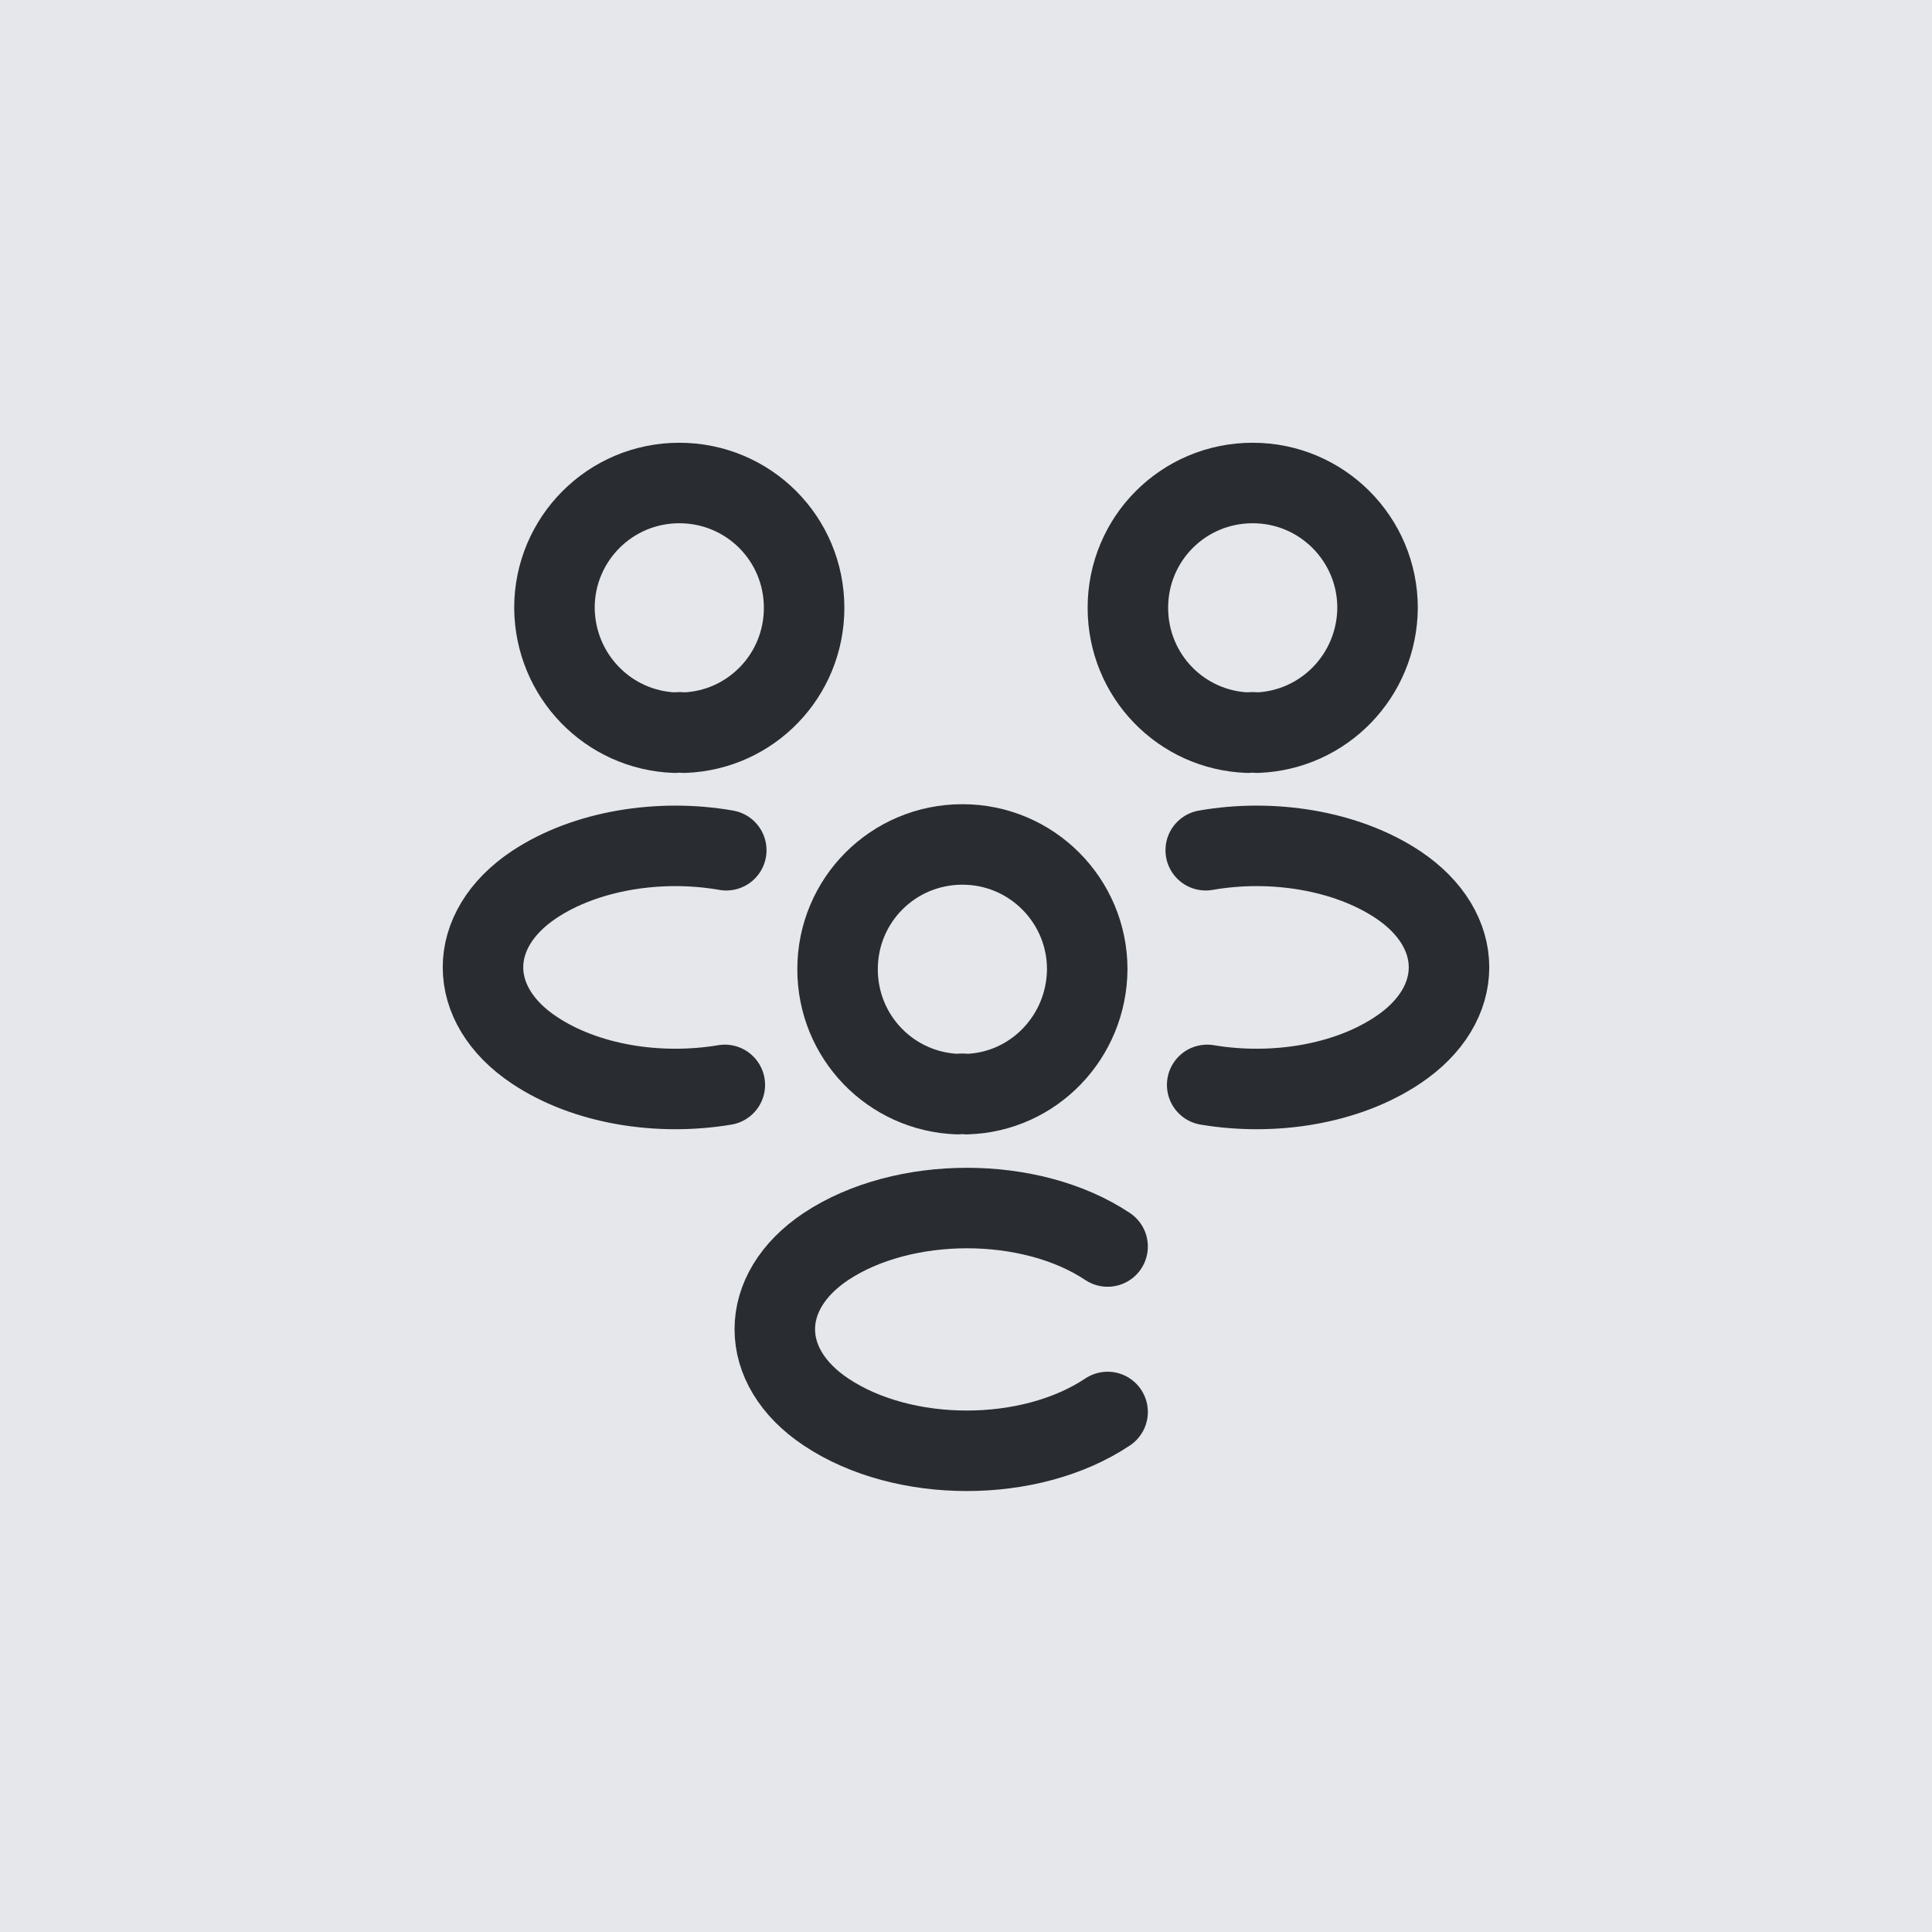
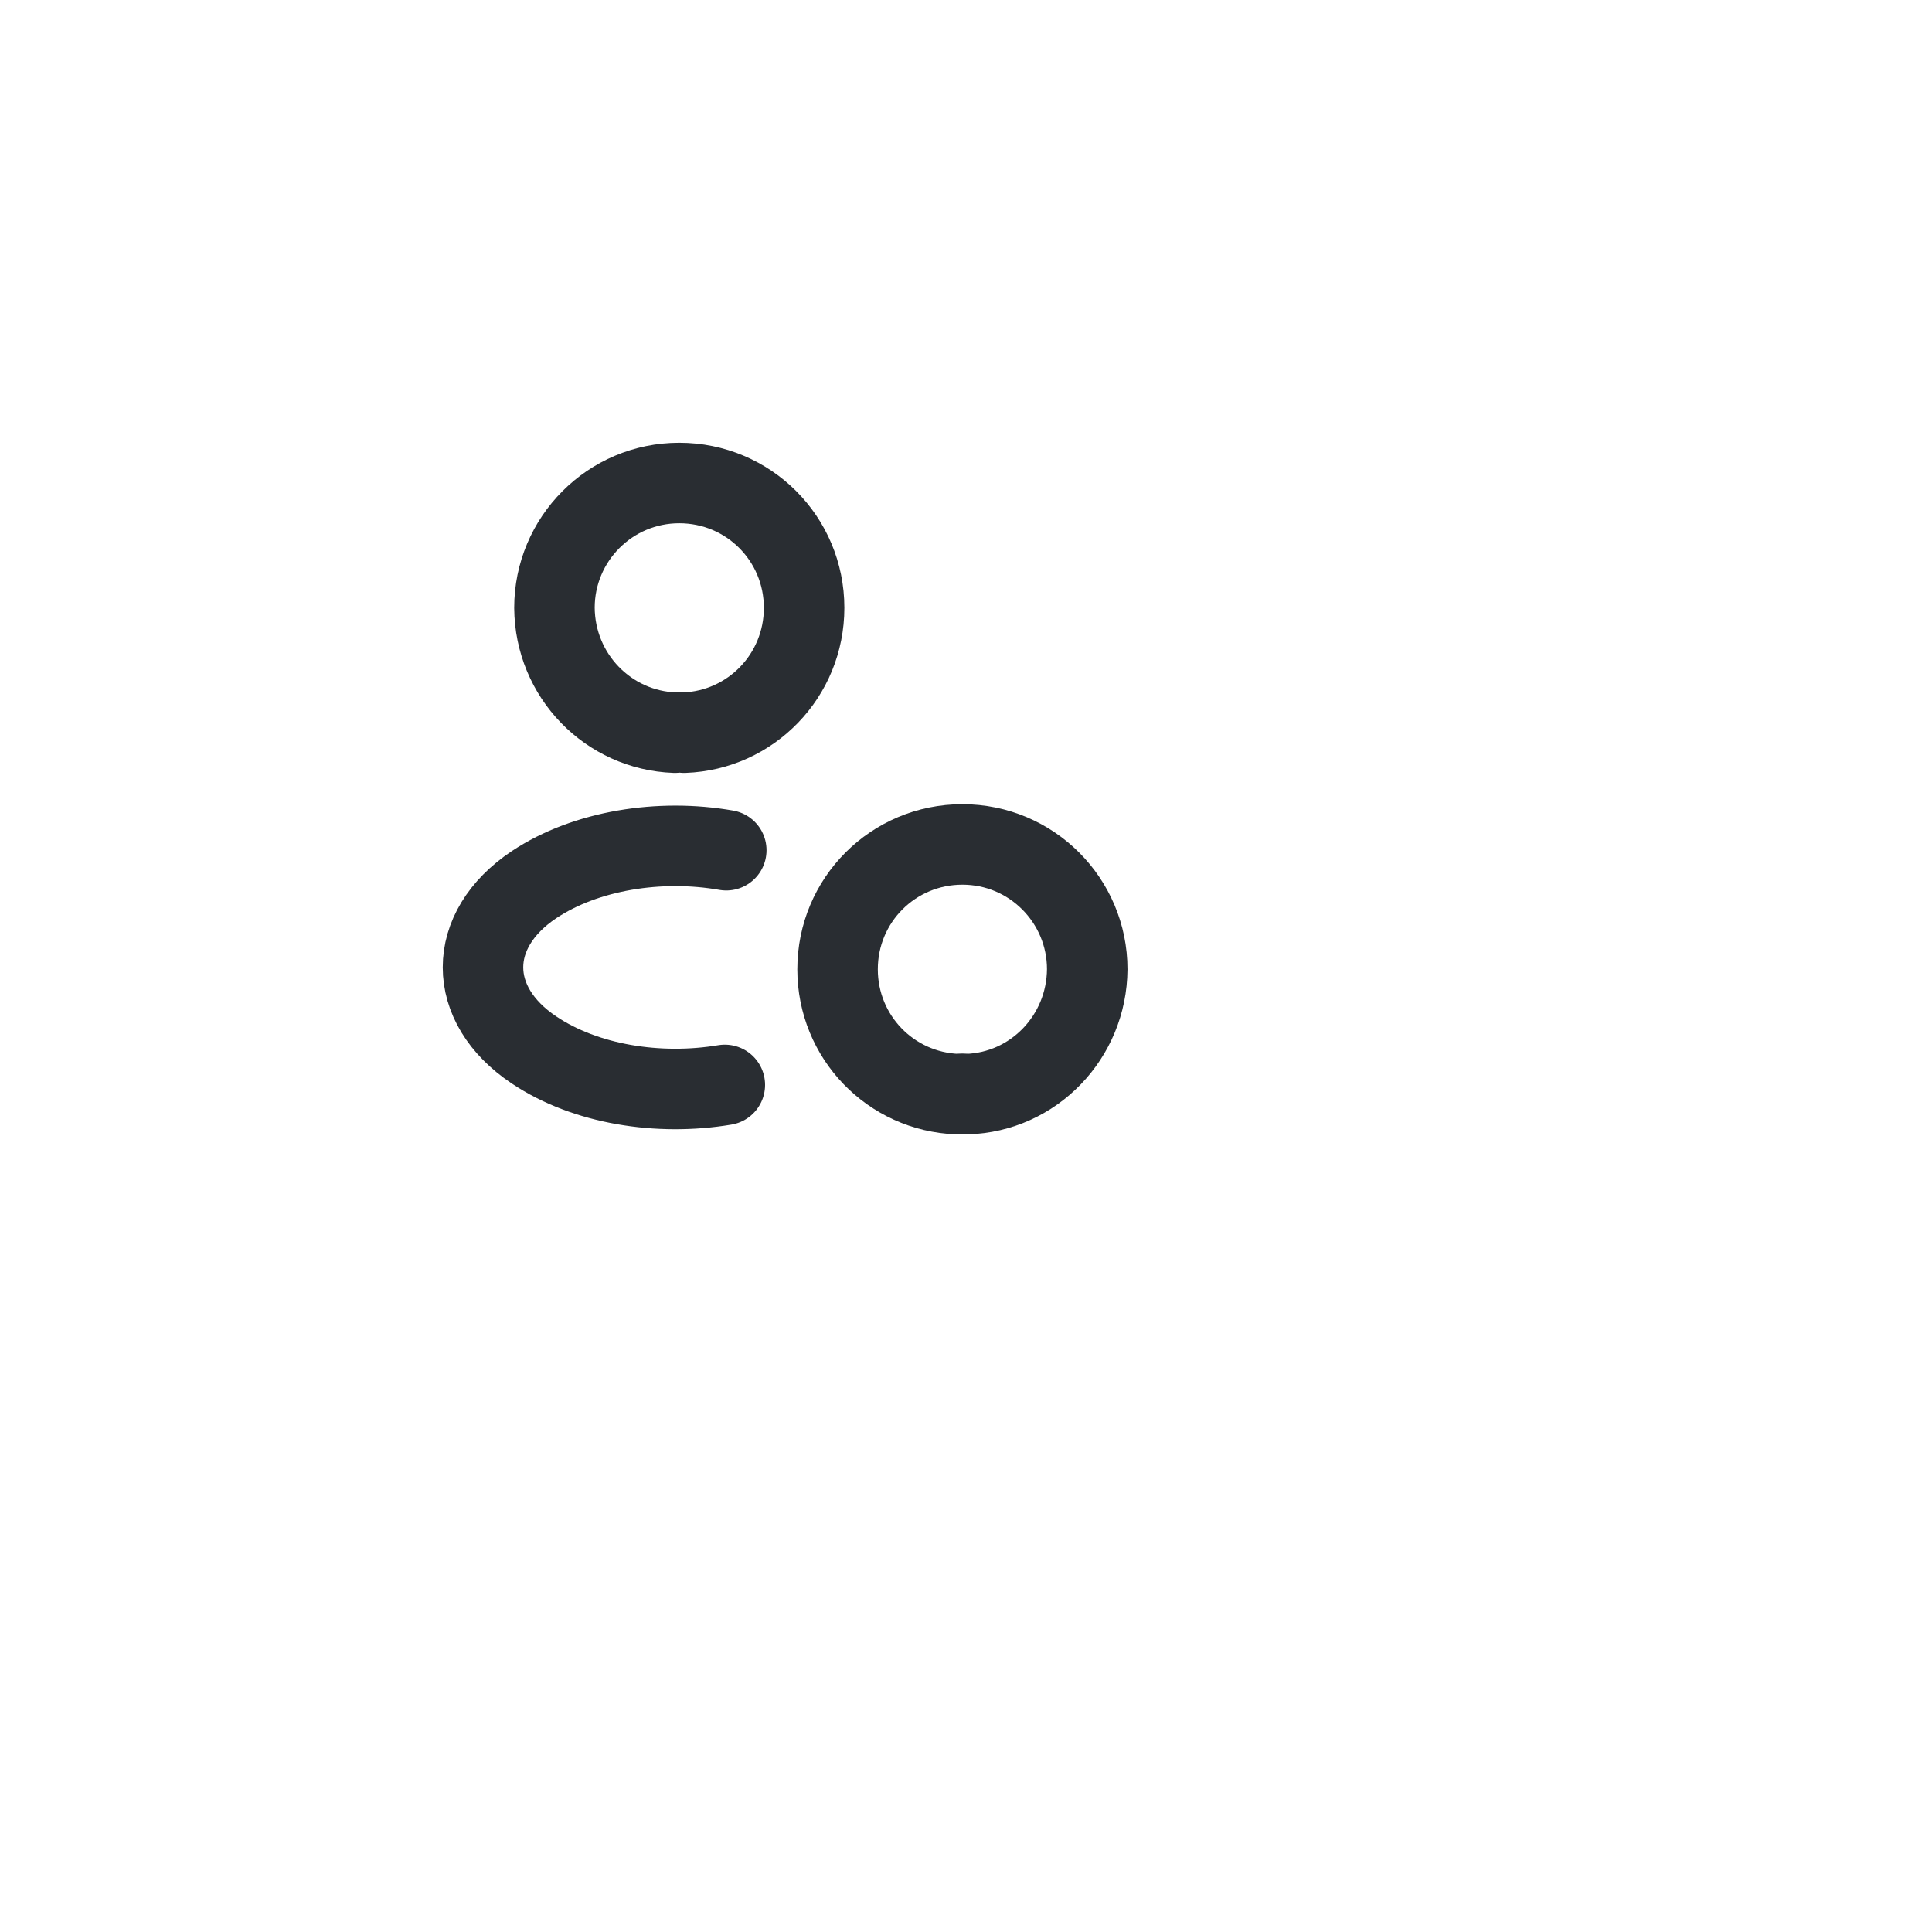
<svg xmlns="http://www.w3.org/2000/svg" width="48" height="48" viewBox="0 0 48 48" fill="none">
-   <rect width="48" height="48" fill="#E6E7EA" />
-   <path d="M31.231 18.203C31.159 18.191 31.075 18.191 31.003 18.203C29.344 18.143 28.022 16.784 28.022 15.101C28.022 13.382 29.404 12 31.123 12C32.842 12 34.225 13.394 34.225 15.101C34.213 16.784 32.89 18.143 31.231 18.203Z" stroke="#292D32" stroke-width="2" stroke-linecap="round" stroke-linejoin="round" />
-   <path d="M29.992 26.954C31.639 27.23 33.455 26.942 34.729 26.088C36.424 24.959 36.424 23.107 34.729 21.977C33.443 21.124 31.603 20.835 29.956 21.124" stroke="#292D32" stroke-width="2" stroke-linecap="round" stroke-linejoin="round" />
  <path d="M16.768 18.203C16.84 18.191 16.924 18.191 16.997 18.203C18.655 18.143 19.978 16.784 19.978 15.101C19.978 13.382 18.595 12 16.876 12C15.157 12 13.775 13.394 13.775 15.101C13.787 16.784 15.109 18.143 16.768 18.203Z" stroke="#292D32" stroke-width="2" stroke-linecap="round" stroke-linejoin="round" />
  <path d="M18.008 26.954C16.361 27.23 14.545 26.942 13.271 26.088C11.576 24.959 11.576 23.107 13.271 21.977C14.557 21.124 16.397 20.835 18.044 21.124" stroke="#292D32" stroke-width="2" stroke-linecap="round" stroke-linejoin="round" />
  <path d="M24.019 27.183C23.947 27.171 23.863 27.171 23.79 27.183C22.131 27.122 20.809 25.764 20.809 24.081C20.809 22.362 22.192 20.98 23.911 20.98C25.63 20.98 27.012 22.374 27.012 24.081C27 25.764 25.678 27.134 24.019 27.183Z" stroke="#292D32" stroke-width="2" stroke-linecap="round" stroke-linejoin="round" />
-   <path d="M27.518 30.969C25.606 29.695 22.445 29.695 20.521 30.969C18.826 32.099 18.826 33.95 20.521 35.08C22.445 36.366 25.594 36.366 27.518 35.08" stroke="#292D32" stroke-width="2" stroke-linecap="round" stroke-linejoin="round" />
</svg>